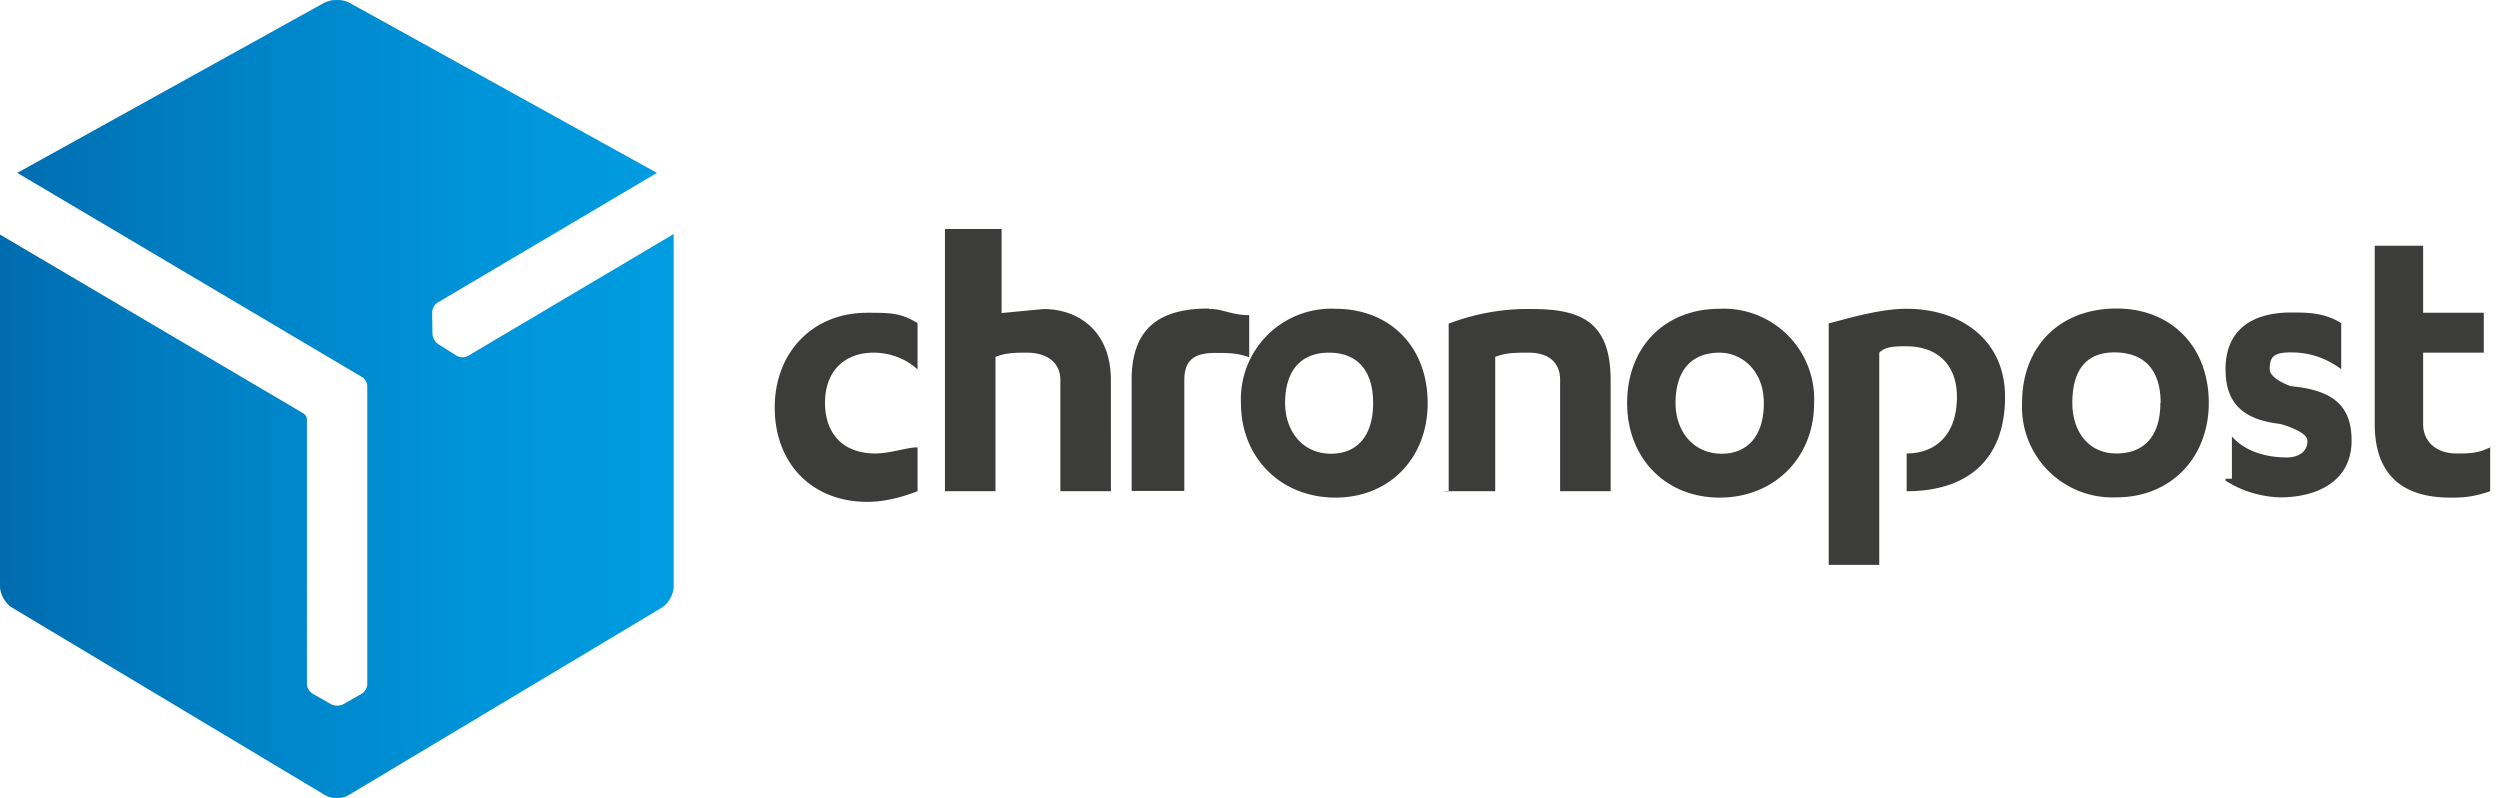
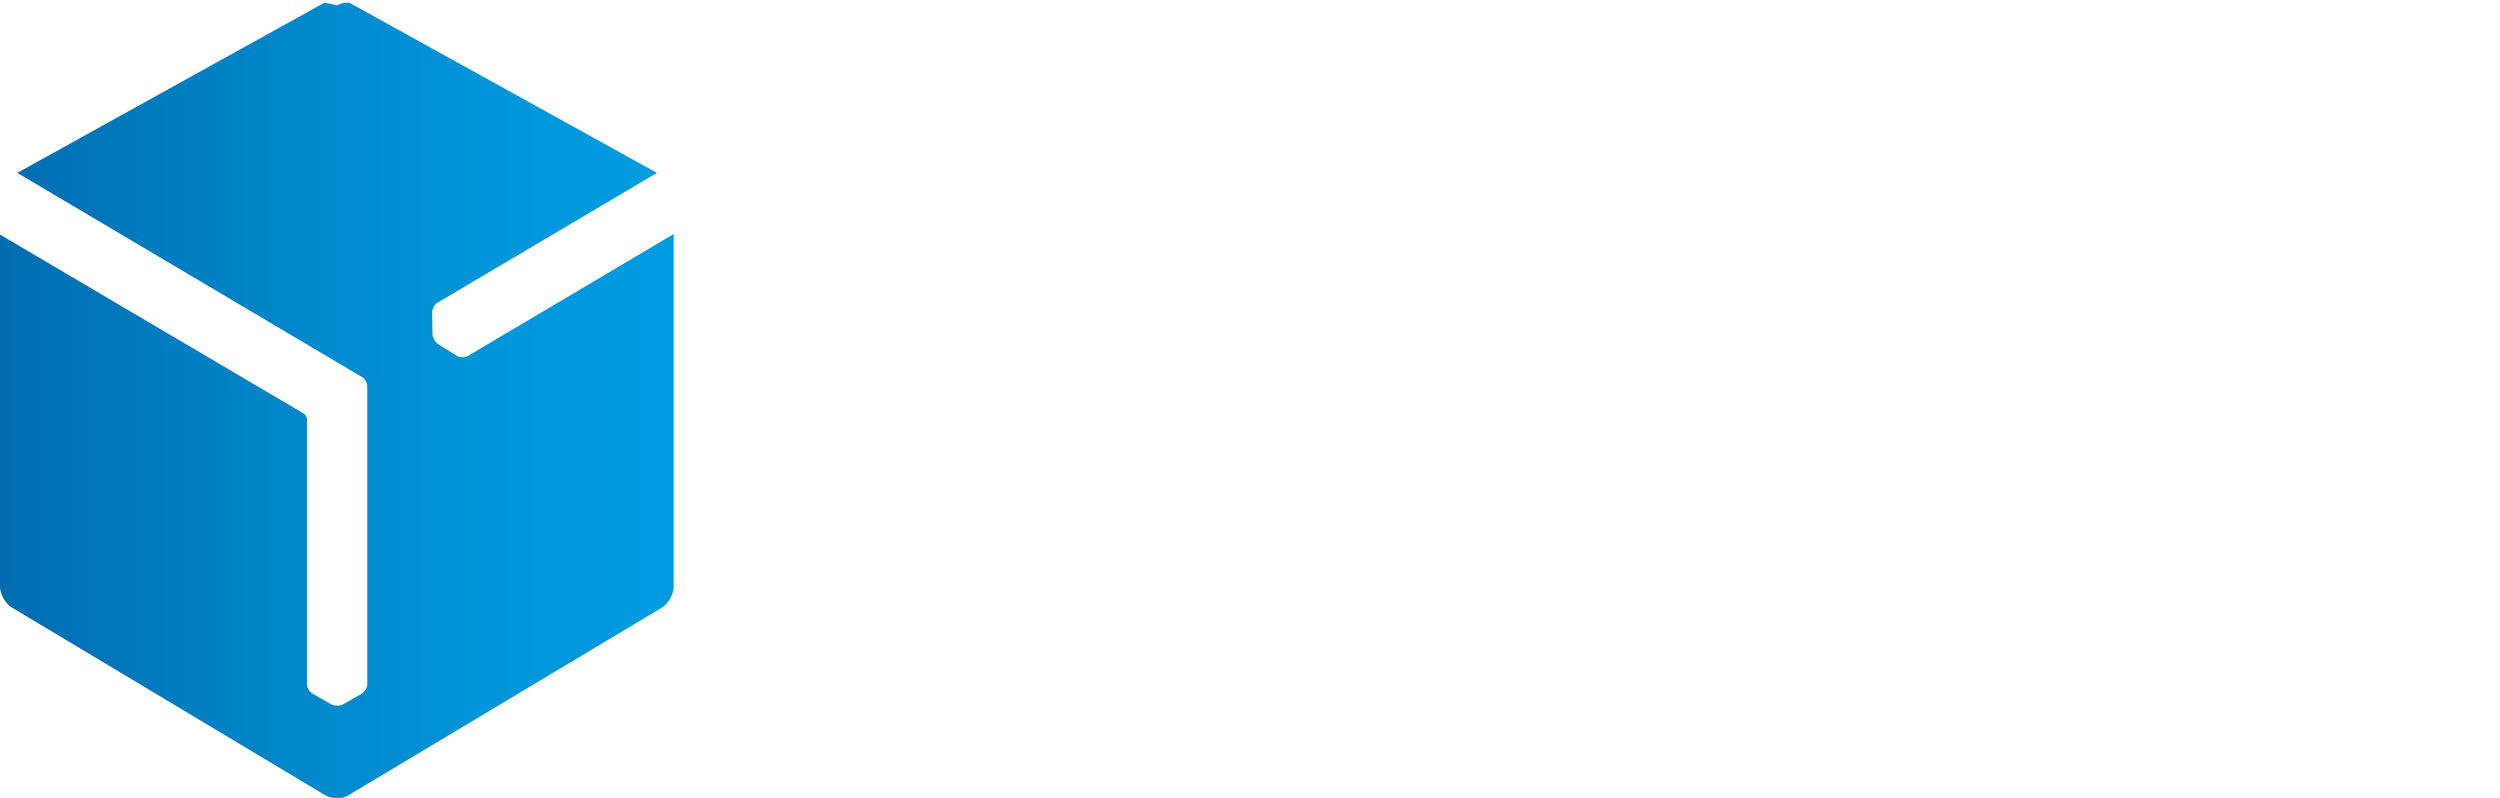
<svg xmlns="http://www.w3.org/2000/svg" fill="none" viewBox="0 0 94 30">
-   <path d="M70.66 21.24h-1.9v-9.08c.63-.16 1.9-.55 2.92-.55 2.06 0 3.71 1.18 3.71 3.31 0 2.37-1.42 3.55-3.7 3.55v-1.42c1.02 0 1.89-.63 1.89-2.13 0-1.26-.79-1.9-1.9-1.9-.39 0-.79 0-1.02.24v7.98Zm21.7-4.19c-.78 0-1.25-.47-1.25-1.1v-2.69h2.28v-1.5h-2.28V9.24h-1.82v6.7c0 1.9 1.03 2.77 2.84 2.77.4 0 .8 0 1.5-.24v-1.65c-.47.23-.79.23-1.26.23Zm-57.86-4.9c-.63-.39-1.03-.39-1.9-.39-2.05 0-3.47 1.5-3.47 3.56 0 2.13 1.42 3.55 3.48 3.55.63 0 1.26-.16 1.89-.4v-1.65c-.4 0-1.03.23-1.58.23-1.34 0-1.9-.87-1.9-1.9 0-1.26.8-1.89 1.82-1.89.62 0 1.21.22 1.66.63v-1.73Zm1.03 6.32h1.9v-5.05c.39-.16.78-.16 1.18-.16.79 0 1.26.4 1.26 1.03v4.18h1.9V14.3c0-1.9-1.27-2.68-2.53-2.68l-1.58.15V8.61h-2.13v9.86Zm11.13-3.31c0 2.05 1.5 3.55 3.55 3.55s3.47-1.5 3.47-3.55c0-2.13-1.42-3.55-3.47-3.55a3.4 3.4 0 0 0-3.55 3.55Zm4.97 0c0 1.26-.63 1.9-1.58 1.9-1.1 0-1.73-.88-1.73-1.9 0-1.27.63-1.9 1.65-1.9 1.03 0 1.66.63 1.66 1.9Zm2.69 3.31h1.9v-5.05c.39-.16.78-.16 1.25-.16.8 0 1.19.4 1.19 1.03v4.18h1.9V14.3c0-2.13-1.03-2.68-2.93-2.68a8.3 8.3 0 0 0-3.16.55v6.31h-.15Zm6.86-3.31c0 2.05 1.43 3.55 3.48 3.55s3.55-1.5 3.55-3.55a3.4 3.4 0 0 0-3.55-3.55c-2.05 0-3.48 1.42-3.48 3.55Zm5.14 0c0 1.26-.64 1.9-1.58 1.9-1.1 0-1.74-.88-1.74-1.9 0-1.27.63-1.9 1.66-1.9.79 0 1.66.63 1.66 1.9ZM45.47 11.6c-1.65 0-2.92.55-2.92 2.68v4.18h1.98V14.3c0-.79.4-1.03 1.18-1.03.47 0 .79 0 1.26.16v-1.58c-.63 0-1.02-.23-1.42-.23h-.08Zm38.21 6.47c.62.4 1.33.61 2.06.63 1.42 0 2.68-.63 2.68-2.13 0-1.26-.63-1.9-2.29-2.05-.63-.24-.79-.48-.79-.64 0-.47.16-.63.8-.63.62 0 1.25.16 1.89.63v-1.73c-.64-.4-1.27-.4-1.9-.4-1.42 0-2.45.63-2.45 2.13 0 1.27.64 1.9 2.06 2.06.79.23 1.02.47 1.02.63 0 .47-.4.63-.79.63-.63 0-1.5-.16-2.05-.79V18h-.24v.08Zm-7.65-2.92a3.4 3.4 0 0 0 3.55 3.55c2.05 0 3.47-1.5 3.47-3.55 0-2.13-1.42-3.55-3.47-3.55-2.13 0-3.55 1.42-3.55 3.55Zm5.2 0c0 1.26-.62 1.9-1.65 1.9-1.1 0-1.66-.88-1.66-1.9 0-1.27.55-1.9 1.58-1.9 1.1 0 1.74.63 1.74 1.9Z" fill="#3C3C3B" />
-   <path d="M12.2.1.65 6.5l12.95 7.67c.13.07.21.22.21.37v11.18c0 .14-.1.3-.22.37l-.7.4a.5.5 0 0 1-.2.04h-.02a.46.46 0 0 1-.22-.05l-.7-.4a.46.46 0 0 1-.21-.36v-9.97a.29.29 0 0 0-.12-.2L0 8.82v13.22c0 .3.2.66.46.81l11.75 7.04a.9.9 0 0 0 .45.12c.17 0 .34-.04.46-.12l11.76-7.04c.25-.15.45-.51.45-.8V8.8l-7.73 4.58a.45.45 0 0 1-.42 0l-.69-.43a.52.52 0 0 1-.23-.4l-.01-.8c0-.14.08-.3.2-.37L24.7 6.5 13.13.1a.99.99 0 0 0-.47-.1h-.02a.9.9 0 0 0-.43.1Z" fill="url(#a)" />
+   <path d="M12.2.1.65 6.5l12.95 7.67c.13.07.21.22.21.37v11.18c0 .14-.1.3-.22.37l-.7.4a.5.5 0 0 1-.2.04h-.02a.46.46 0 0 1-.22-.05l-.7-.4a.46.46 0 0 1-.21-.36v-9.97a.29.29 0 0 0-.12-.2L0 8.82v13.22c0 .3.2.66.46.81l11.75 7.04a.9.9 0 0 0 .45.12c.17 0 .34-.04.46-.12l11.76-7.04c.25-.15.45-.51.45-.8V8.8l-7.73 4.58a.45.45 0 0 1-.42 0l-.69-.43a.52.52 0 0 1-.23-.4l-.01-.8c0-.14.08-.3.2-.37L24.7 6.5 13.13.1h-.02a.9.9 0 0 0-.43.1Z" fill="url(#a)" />
  <defs>
    <linearGradient id="a" x1="-.09" y1="-.06" x2="25.42" y2="-.06" gradientUnits="userSpaceOnUse">
      <stop stop-color="#006CAF" />
      <stop offset=".33" stop-color="#0081C5" />
      <stop offset=".73" stop-color="#0095DA" />
      <stop offset="1" stop-color="#009CE1" />
    </linearGradient>
  </defs>
</svg>